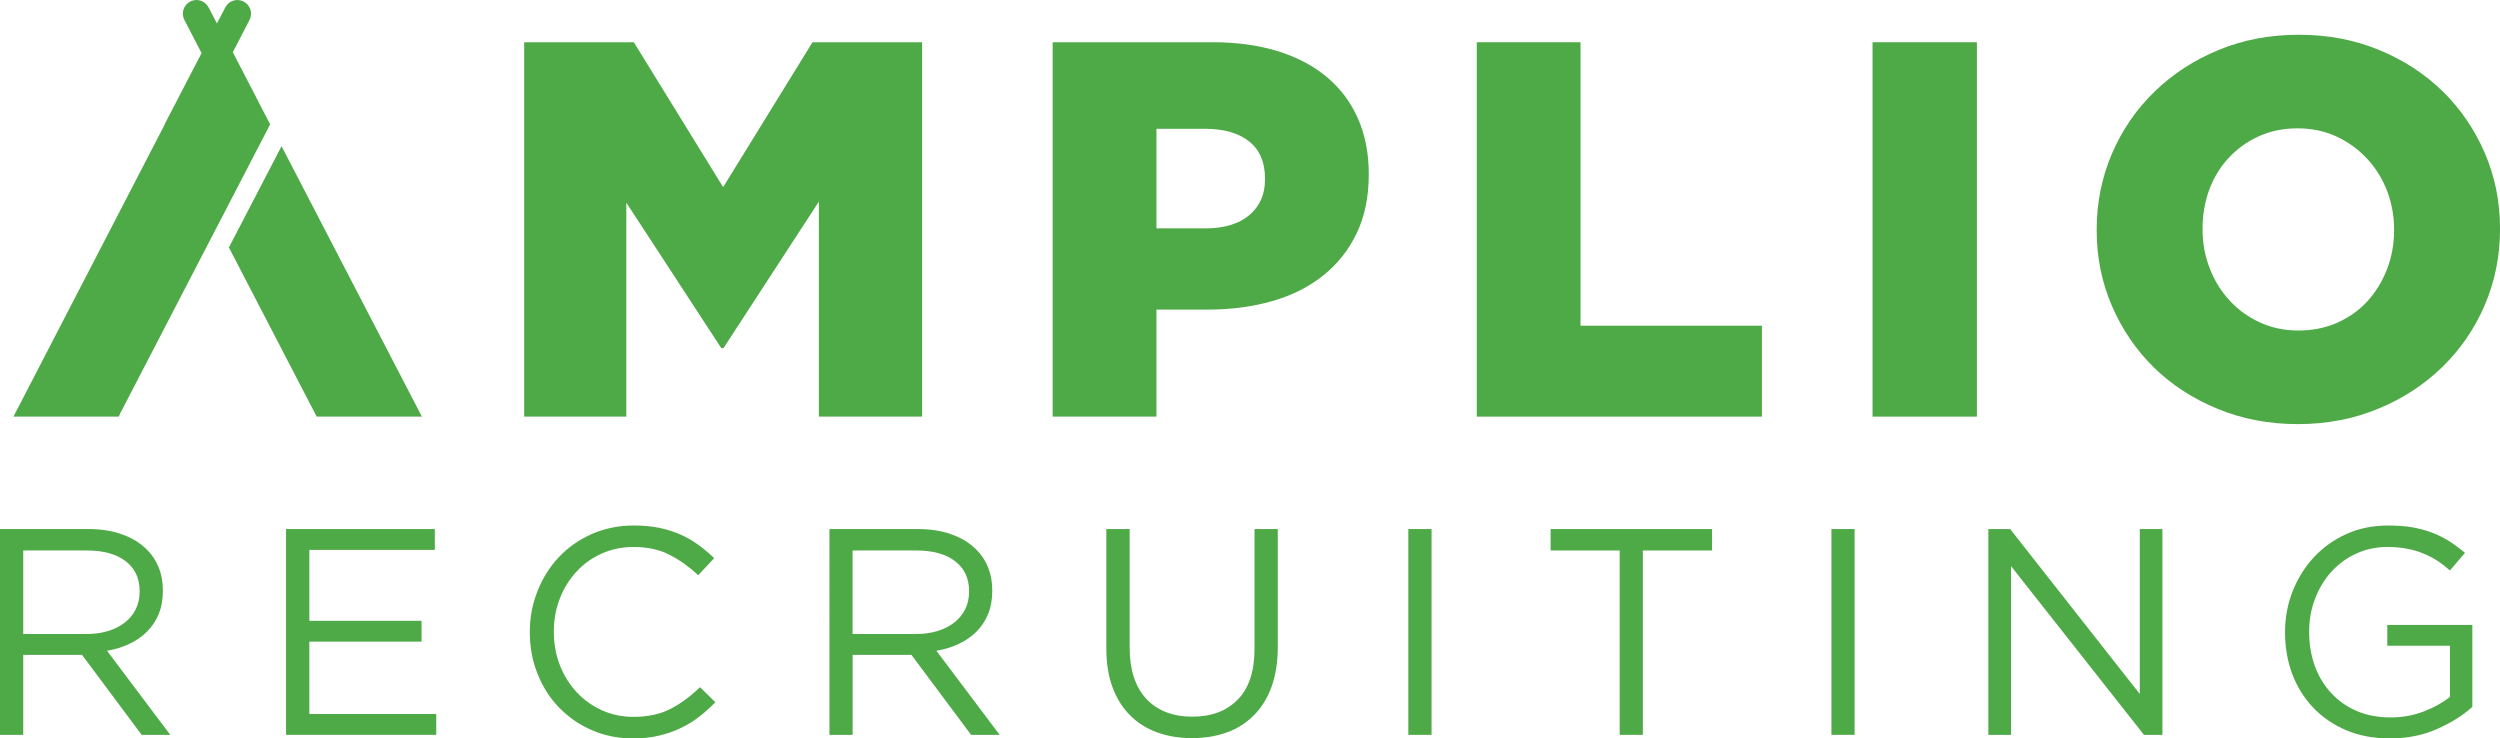
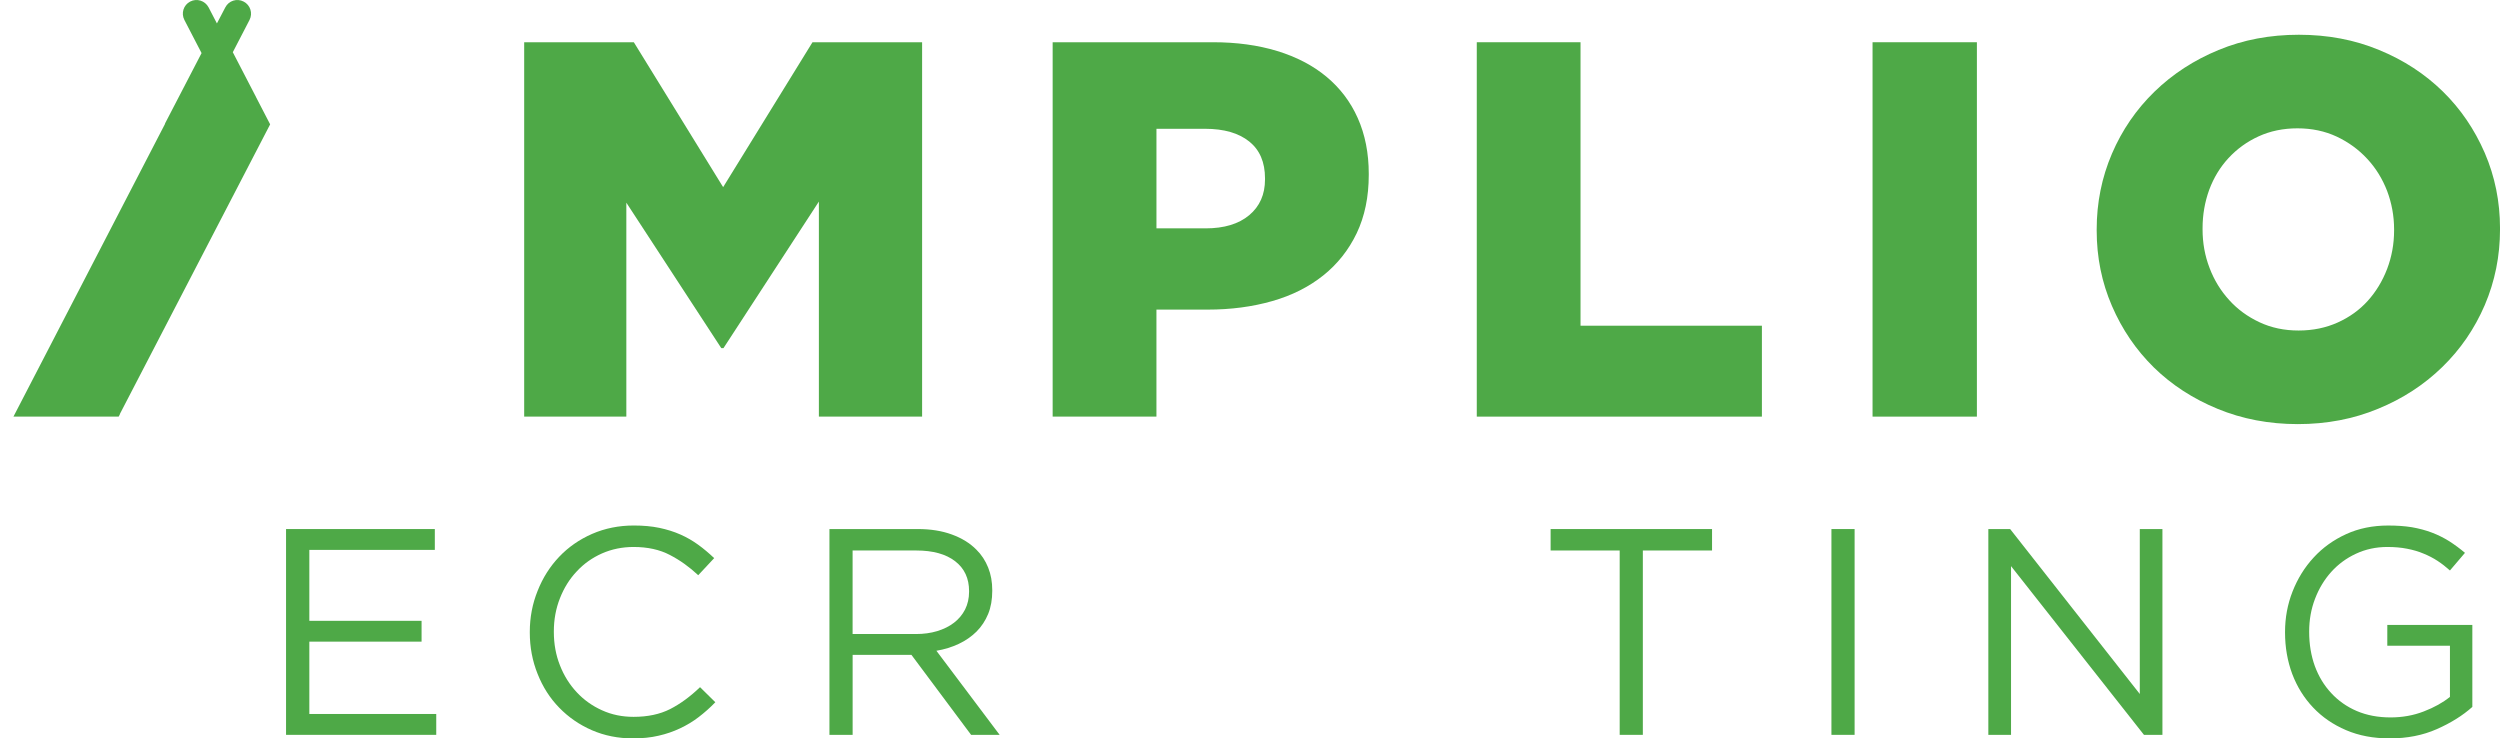
<svg xmlns="http://www.w3.org/2000/svg" version="1.1" id="Layer_1" x="0px" y="0px" viewBox="0 0 129.979 38.391" style="enable-background:new 0 0 129.979 38.391;" xml:space="preserve">
  <style type="text/css">
	.st0{fill:#4EA947;}
</style>
  <g>
    <g>
      <path class="st0" d="M27.254,2.196h5.7l4.643,7.534l4.646-7.534h5.699v19.465h-5.367V10.48l-4.961,7.621h-0.113l-4.937-7.564    v11.124h-5.311V2.196z" />
      <path class="st0" d="M54.728,2.196h8.344c1.221,0,2.332,0.151,3.335,0.457c1.003,0.307,1.854,0.752,2.557,1.336    c0.703,0.584,1.252,1.302,1.63,2.155c0.379,0.853,0.57,1.816,0.57,2.892v0.056c0,1.148-0.211,2.158-0.626,3.031    c-0.418,0.872-0.998,1.604-1.739,2.197c-0.741,0.593-1.627,1.041-2.654,1.334c-1.03,0.295-2.148,0.443-3.355,0.443h-2.665v5.564    h-5.396V2.196z M62.683,11.873c0.964,0,1.72-0.229,2.267-0.686c0.544-0.456,0.82-1.074,0.82-1.858V9.272    c0-0.841-0.276-1.479-0.82-1.915c-0.547-0.439-1.314-0.661-2.296-0.661h-2.528v5.176H62.683z" />
      <path class="st0" d="M76.78,2.196h5.394v14.738h9.43v4.727H76.78V2.196z" />
      <path class="st0" d="M97.357,2.196h5.425v19.465h-5.425V2.196z" />
      <path class="st0" d="M119.468,22.05c-1.502,0-2.894-0.266-4.172-0.794c-1.279-0.525-2.385-1.245-3.313-2.151    c-0.925-0.91-1.652-1.976-2.18-3.2c-0.529-1.224-0.793-2.529-0.793-3.921v-0.056c0-1.39,0.264-2.7,0.793-3.937    c0.527-1.23,1.266-2.304,2.211-3.224c0.944-0.917,2.058-1.643,3.334-2.168c1.281-0.531,2.675-0.792,4.174-0.792    c1.501,0,2.891,0.261,4.171,0.792c1.281,0.525,2.381,1.247,3.309,2.153c0.929,0.908,1.653,1.976,2.185,3.199    c0.526,1.223,0.793,2.529,0.793,3.922v0.054c0,1.389-0.267,2.703-0.793,3.936c-0.531,1.233-1.266,2.305-2.214,3.225    c-0.942,0.917-2.055,1.643-3.336,2.167C122.359,21.784,120.97,22.05,119.468,22.05z M119.507,17.184    c0.746,0,1.422-0.141,2.037-0.418c0.612-0.276,1.132-0.651,1.56-1.125c0.428-0.475,0.761-1.023,1.005-1.655    c0.239-0.629,0.364-1.297,0.364-2.003v-0.056c0-0.703-0.125-1.369-0.364-2.003c-0.244-0.627-0.585-1.186-1.034-1.666    c-0.444-0.483-0.976-0.868-1.584-1.155c-0.616-0.287-1.299-0.431-2.041-0.431c-0.741,0-1.415,0.14-2.018,0.416    c-0.609,0.278-1.124,0.653-1.565,1.127c-0.438,0.473-0.772,1.024-1.007,1.654c-0.229,0.632-0.345,1.299-0.345,2.004v0.054    c0,0.705,0.12,1.372,0.363,2.003c0.238,0.631,0.581,1.188,1.018,1.668c0.435,0.483,0.963,0.869,1.578,1.156    C118.086,17.042,118.764,17.184,119.507,17.184z" />
    </g>
    <g>
-       <path class="st0" d="M0,27.506h4.601c0.662,0,1.251,0.095,1.764,0.284c0.517,0.187,0.939,0.449,1.276,0.789    c0.267,0.26,0.471,0.573,0.613,0.932c0.145,0.355,0.213,0.746,0.213,1.174v0.032c0,0.446-0.068,0.852-0.213,1.201    c-0.142,0.351-0.347,0.654-0.605,0.917c-0.259,0.257-0.566,0.473-0.923,0.641c-0.358,0.168-0.742,0.288-1.162,0.358l3.288,4.372    H7.365l-3.1-4.159H4.234H1.208v4.159H0V27.506z M4.5,32.964c0.398,0,0.767-0.05,1.106-0.152c0.339-0.104,0.625-0.247,0.873-0.436    c0.242-0.19,0.438-0.418,0.572-0.689c0.141-0.272,0.209-0.576,0.209-0.924v-0.031c0-0.663-0.241-1.18-0.722-1.552    c-0.479-0.372-1.154-0.559-2.022-0.559H1.208v4.343H4.5z" />
      <path class="st0" d="M14.872,27.506h7.735v1.084h-6.524v3.688h5.835v1.082h-5.835v3.761h6.598v1.085h-7.809V27.506z" />
      <path class="st0" d="M32.911,38.391c-0.773,0-1.488-0.144-2.144-0.429c-0.651-0.285-1.215-0.676-1.693-1.169    c-0.482-0.493-0.854-1.078-1.121-1.75c-0.272-0.674-0.408-1.392-0.408-2.156v-0.031c0-0.756,0.136-1.467,0.408-2.14    c0.267-0.674,0.639-1.262,1.121-1.769c0.479-0.503,1.049-0.899,1.71-1.189c0.667-0.29,1.389-0.436,2.17-0.436    c0.492,0,0.929,0.04,1.325,0.122c0.391,0.083,0.754,0.194,1.094,0.345c0.333,0.146,0.645,0.328,0.929,0.534    c0.286,0.208,0.562,0.441,0.829,0.695l-0.829,0.888c-0.456-0.427-0.948-0.78-1.475-1.053c-0.524-0.275-1.152-0.415-1.886-0.415    c-0.591,0-1.139,0.114-1.644,0.336c-0.505,0.225-0.944,0.535-1.313,0.935c-0.374,0.395-0.664,0.862-0.873,1.398    c-0.21,0.532-0.316,1.106-0.316,1.72v0.029c0,0.62,0.105,1.201,0.316,1.733c0.209,0.537,0.499,1,0.873,1.401    c0.368,0.397,0.808,0.71,1.313,0.938c0.506,0.231,1.054,0.342,1.644,0.342c0.733,0,1.363-0.133,1.896-0.402    c0.527-0.269,1.049-0.649,1.559-1.141l0.795,0.783c-0.275,0.287-0.564,0.541-0.867,0.773c-0.295,0.227-0.622,0.424-0.969,0.586    c-0.345,0.164-0.719,0.293-1.116,0.382C33.842,38.345,33.396,38.391,32.911,38.391z" />
      <path class="st0" d="M43.122,27.506h4.601c0.663,0,1.254,0.095,1.767,0.284c0.513,0.187,0.94,0.449,1.275,0.789    c0.264,0.26,0.469,0.573,0.612,0.932c0.143,0.355,0.212,0.746,0.212,1.174v0.032c0,0.446-0.069,0.852-0.212,1.201    c-0.144,0.351-0.344,0.654-0.604,0.917c-0.26,0.257-0.568,0.473-0.925,0.641c-0.358,0.168-0.744,0.288-1.163,0.358l3.288,4.372    h-1.484l-3.102-4.159h-0.03h-3.027v4.159h-1.206V27.506z M47.625,32.964c0.396,0,0.764-0.05,1.103-0.152    c0.336-0.104,0.63-0.247,0.873-0.436c0.246-0.19,0.437-0.418,0.576-0.689c0.135-0.272,0.207-0.576,0.207-0.924v-0.031    c0-0.663-0.242-1.18-0.723-1.552c-0.48-0.372-1.154-0.559-2.021-0.559h-3.312v4.343H47.625z" />
-       <path class="st0" d="M61.97,38.376c-0.664,0-1.268-0.102-1.81-0.299c-0.548-0.196-1.017-0.497-1.407-0.889    c-0.393-0.391-0.7-0.877-0.912-1.46c-0.213-0.579-0.321-1.247-0.321-1.998v-6.224h1.212v6.145c0,1.161,0.285,2.052,0.859,2.675    c0.578,0.623,1.38,0.934,2.407,0.934c0.988,0,1.773-0.295,2.355-0.888c0.581-0.591,0.871-1.471,0.871-2.642v-6.224h1.21v6.125    c0,0.789-0.109,1.476-0.322,2.068c-0.213,0.59-0.519,1.085-0.912,1.48c-0.392,0.397-0.859,0.7-1.402,0.896    C63.251,38.274,62.643,38.376,61.97,38.376z" />
-       <path class="st0" d="M73.221,27.506h1.208v10.7h-1.208V27.506z" />
      <path class="st0" d="M84.21,28.621h-3.591v-1.115h8.393v1.115h-3.598v9.585H84.21V28.621z" />
      <path class="st0" d="M95.219,27.506h1.205v10.7h-1.205V27.506z" />
      <path class="st0" d="M103.377,27.506h1.133l6.741,8.576v-8.576h1.177v10.7h-0.96l-6.911-8.772v8.772h-1.18V27.506z" />
      <path class="st0" d="M124.246,38.391c-0.847,0-1.604-0.144-2.269-0.429c-0.668-0.285-1.241-0.676-1.713-1.176    c-0.476-0.5-0.836-1.083-1.089-1.75c-0.247-0.668-0.372-1.385-0.372-2.148v-0.031c0-0.734,0.128-1.435,0.39-2.102    c0.262-0.666,0.623-1.256,1.095-1.766c0.466-0.509,1.029-0.916,1.689-1.217c0.653-0.301,1.386-0.449,2.189-0.449    c0.448,0,0.861,0.028,1.231,0.088c0.373,0.066,0.717,0.157,1.039,0.279c0.32,0.122,0.625,0.273,0.905,0.449    c0.28,0.18,0.551,0.379,0.817,0.604l-0.781,0.917c-0.202-0.181-0.417-0.35-0.641-0.497c-0.226-0.148-0.469-0.274-0.728-0.379    c-0.259-0.111-0.546-0.194-0.856-0.254c-0.31-0.062-0.653-0.092-1.032-0.092c-0.589,0-1.132,0.119-1.631,0.352    c-0.504,0.234-0.929,0.551-1.285,0.946c-0.356,0.396-0.64,0.865-0.843,1.4c-0.204,0.532-0.303,1.097-0.303,1.691v0.029    c0,0.641,0.099,1.233,0.294,1.774c0.199,0.54,0.482,1.008,0.852,1.404c0.365,0.396,0.807,0.709,1.328,0.933    c0.52,0.222,1.106,0.333,1.758,0.333c0.613,0,1.187-0.102,1.729-0.312c0.538-0.206,0.992-0.46,1.358-0.756v-2.659h-3.257V32.49    h4.421v4.264c-0.5,0.446-1.116,0.833-1.846,1.154C125.971,38.229,125.151,38.391,124.246,38.391z" />
    </g>
    <g>
      <path class="st0" d="M14.045,6.465l-0.729-1.407c0-0.004,0-0.008-0.004-0.012l-1.208-2.331l0.868-1.676    c0.182-0.349,0.044-0.779-0.305-0.957c-0.347-0.184-0.774-0.046-0.953,0.302l-0.436,0.834l-0.433-0.834    c-0.184-0.348-0.613-0.486-0.958-0.302C9.542,0.259,9.405,0.689,9.587,1.038l0.893,1.722L8.592,6.397    C8.581,6.412,8.581,6.431,8.576,6.449L0.699,21.661h5.47l0.066-0.122l-0.009-0.003L14.045,6.465z" />
-       <polygon class="st0" points="14.638,7.602 11.901,12.866 16.465,21.661 21.935,21.661   " />
    </g>
  </g>
</svg>